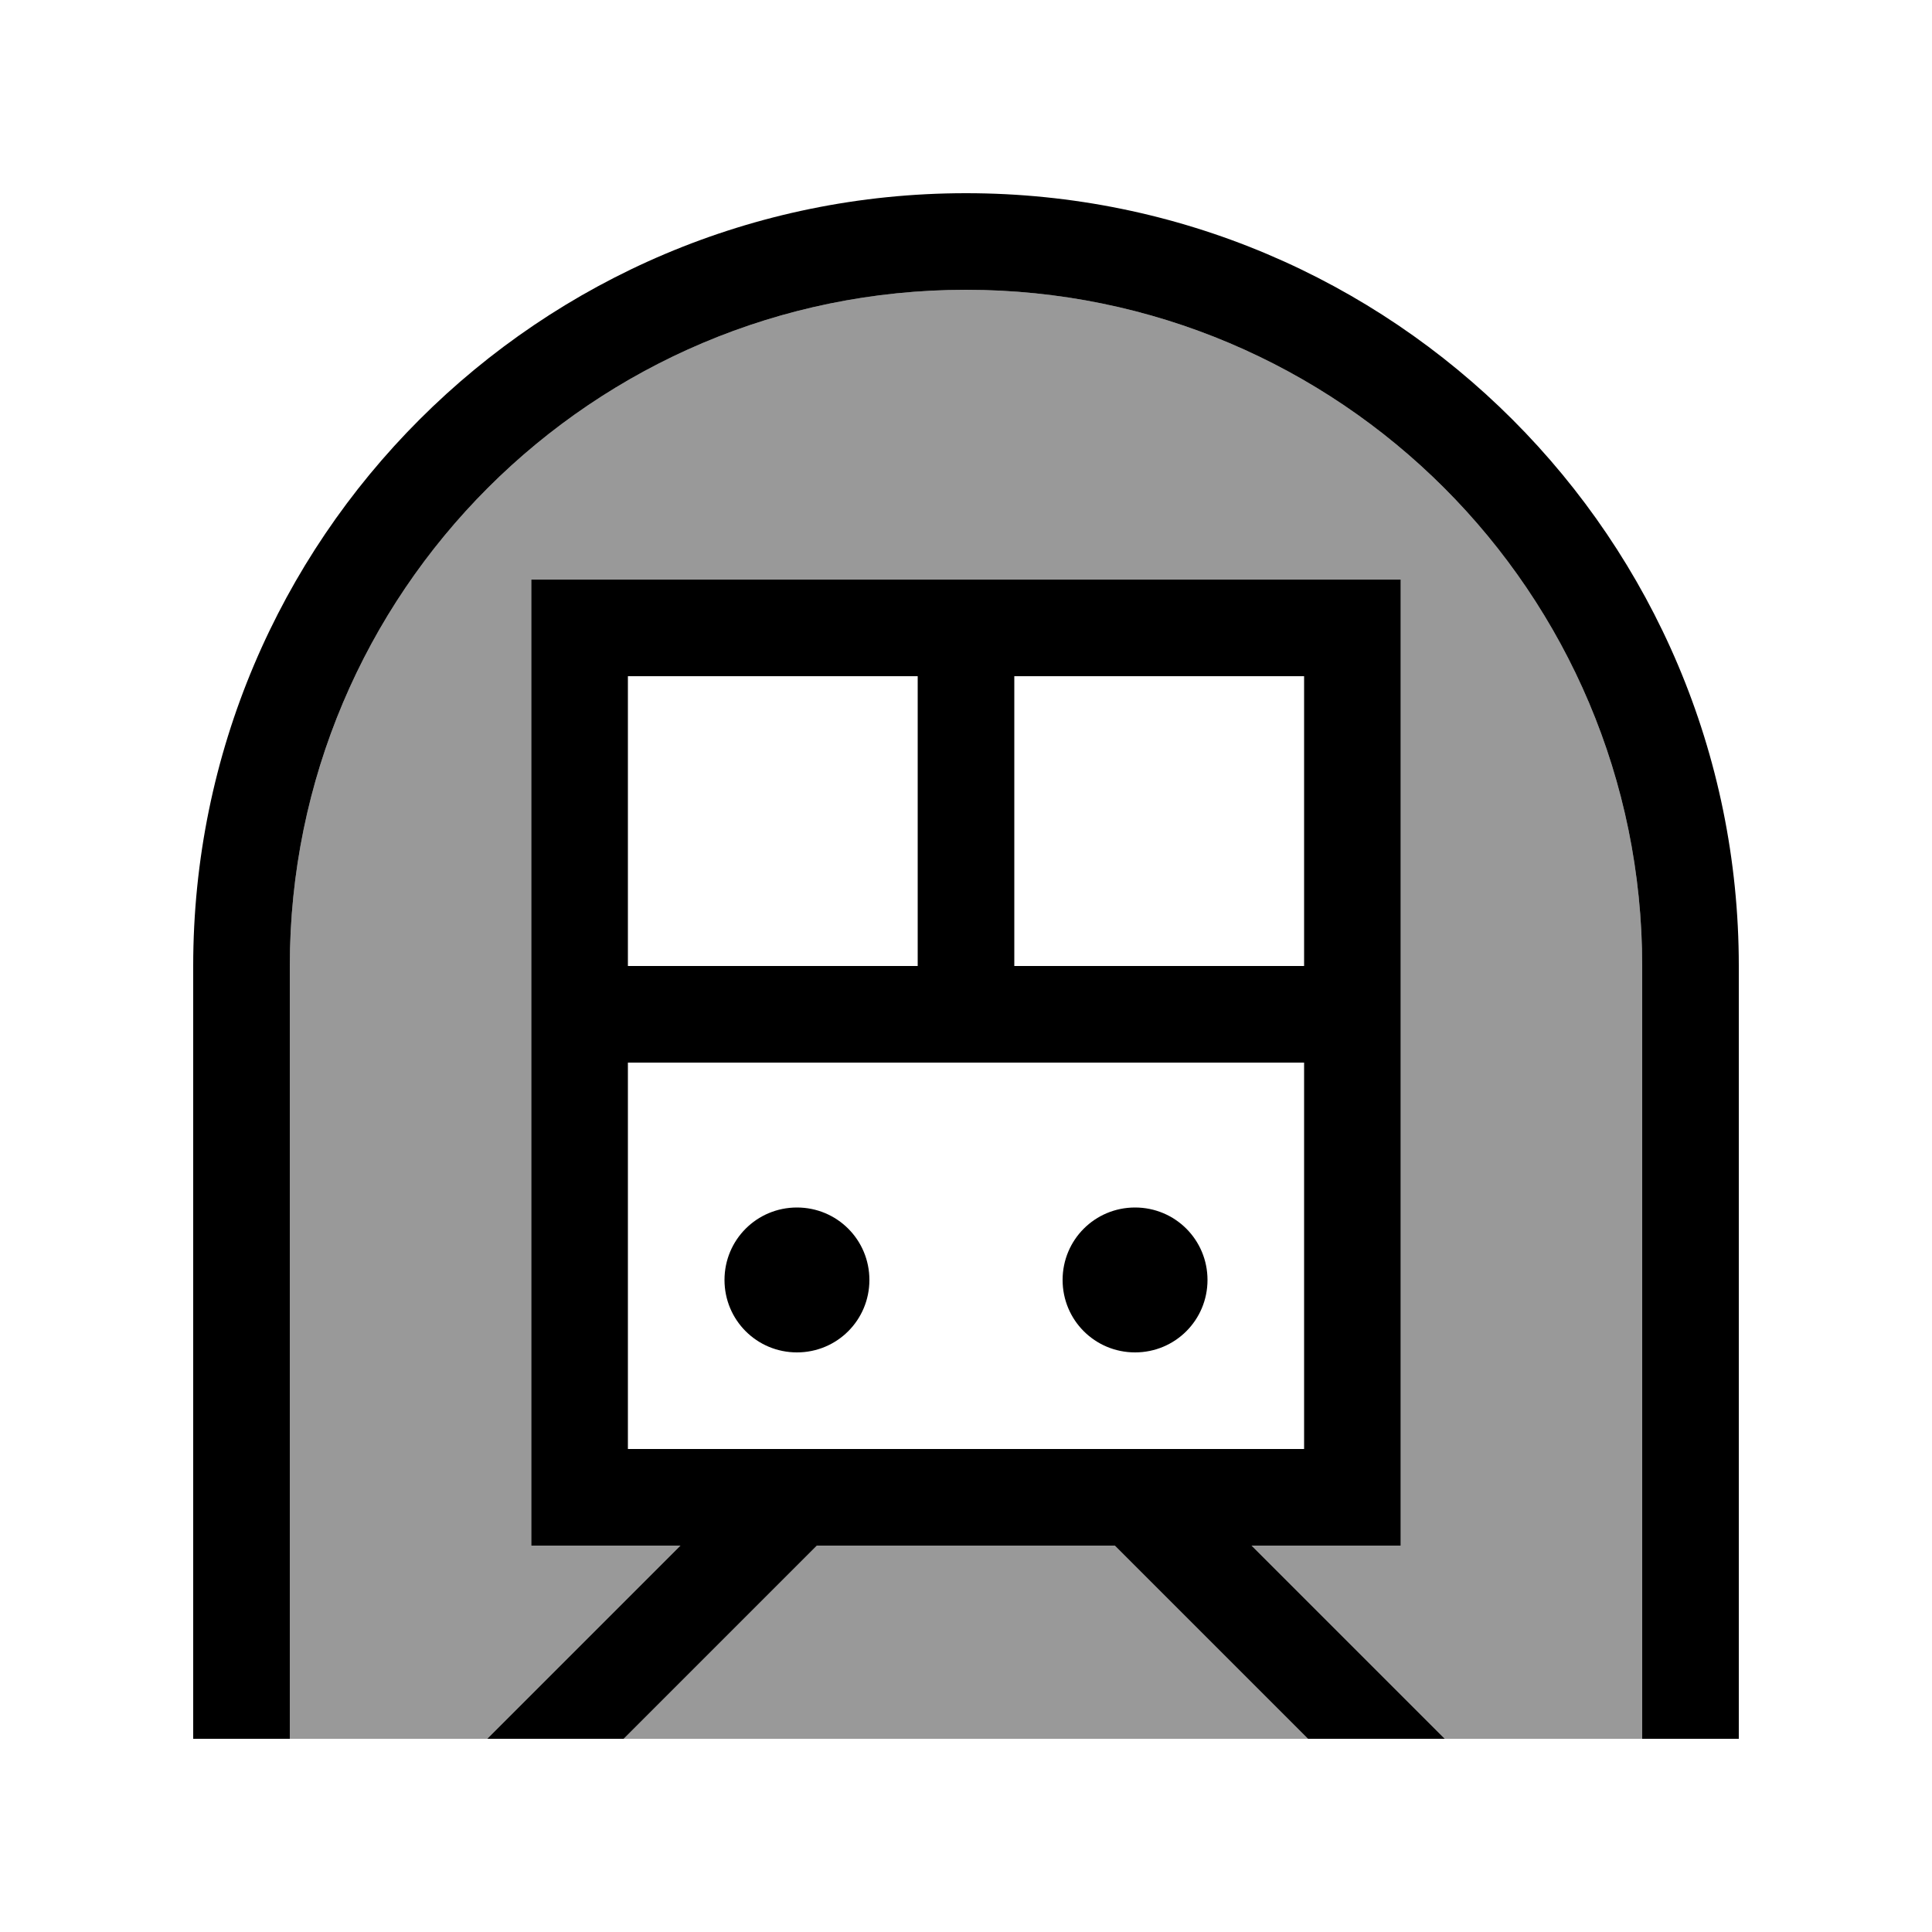
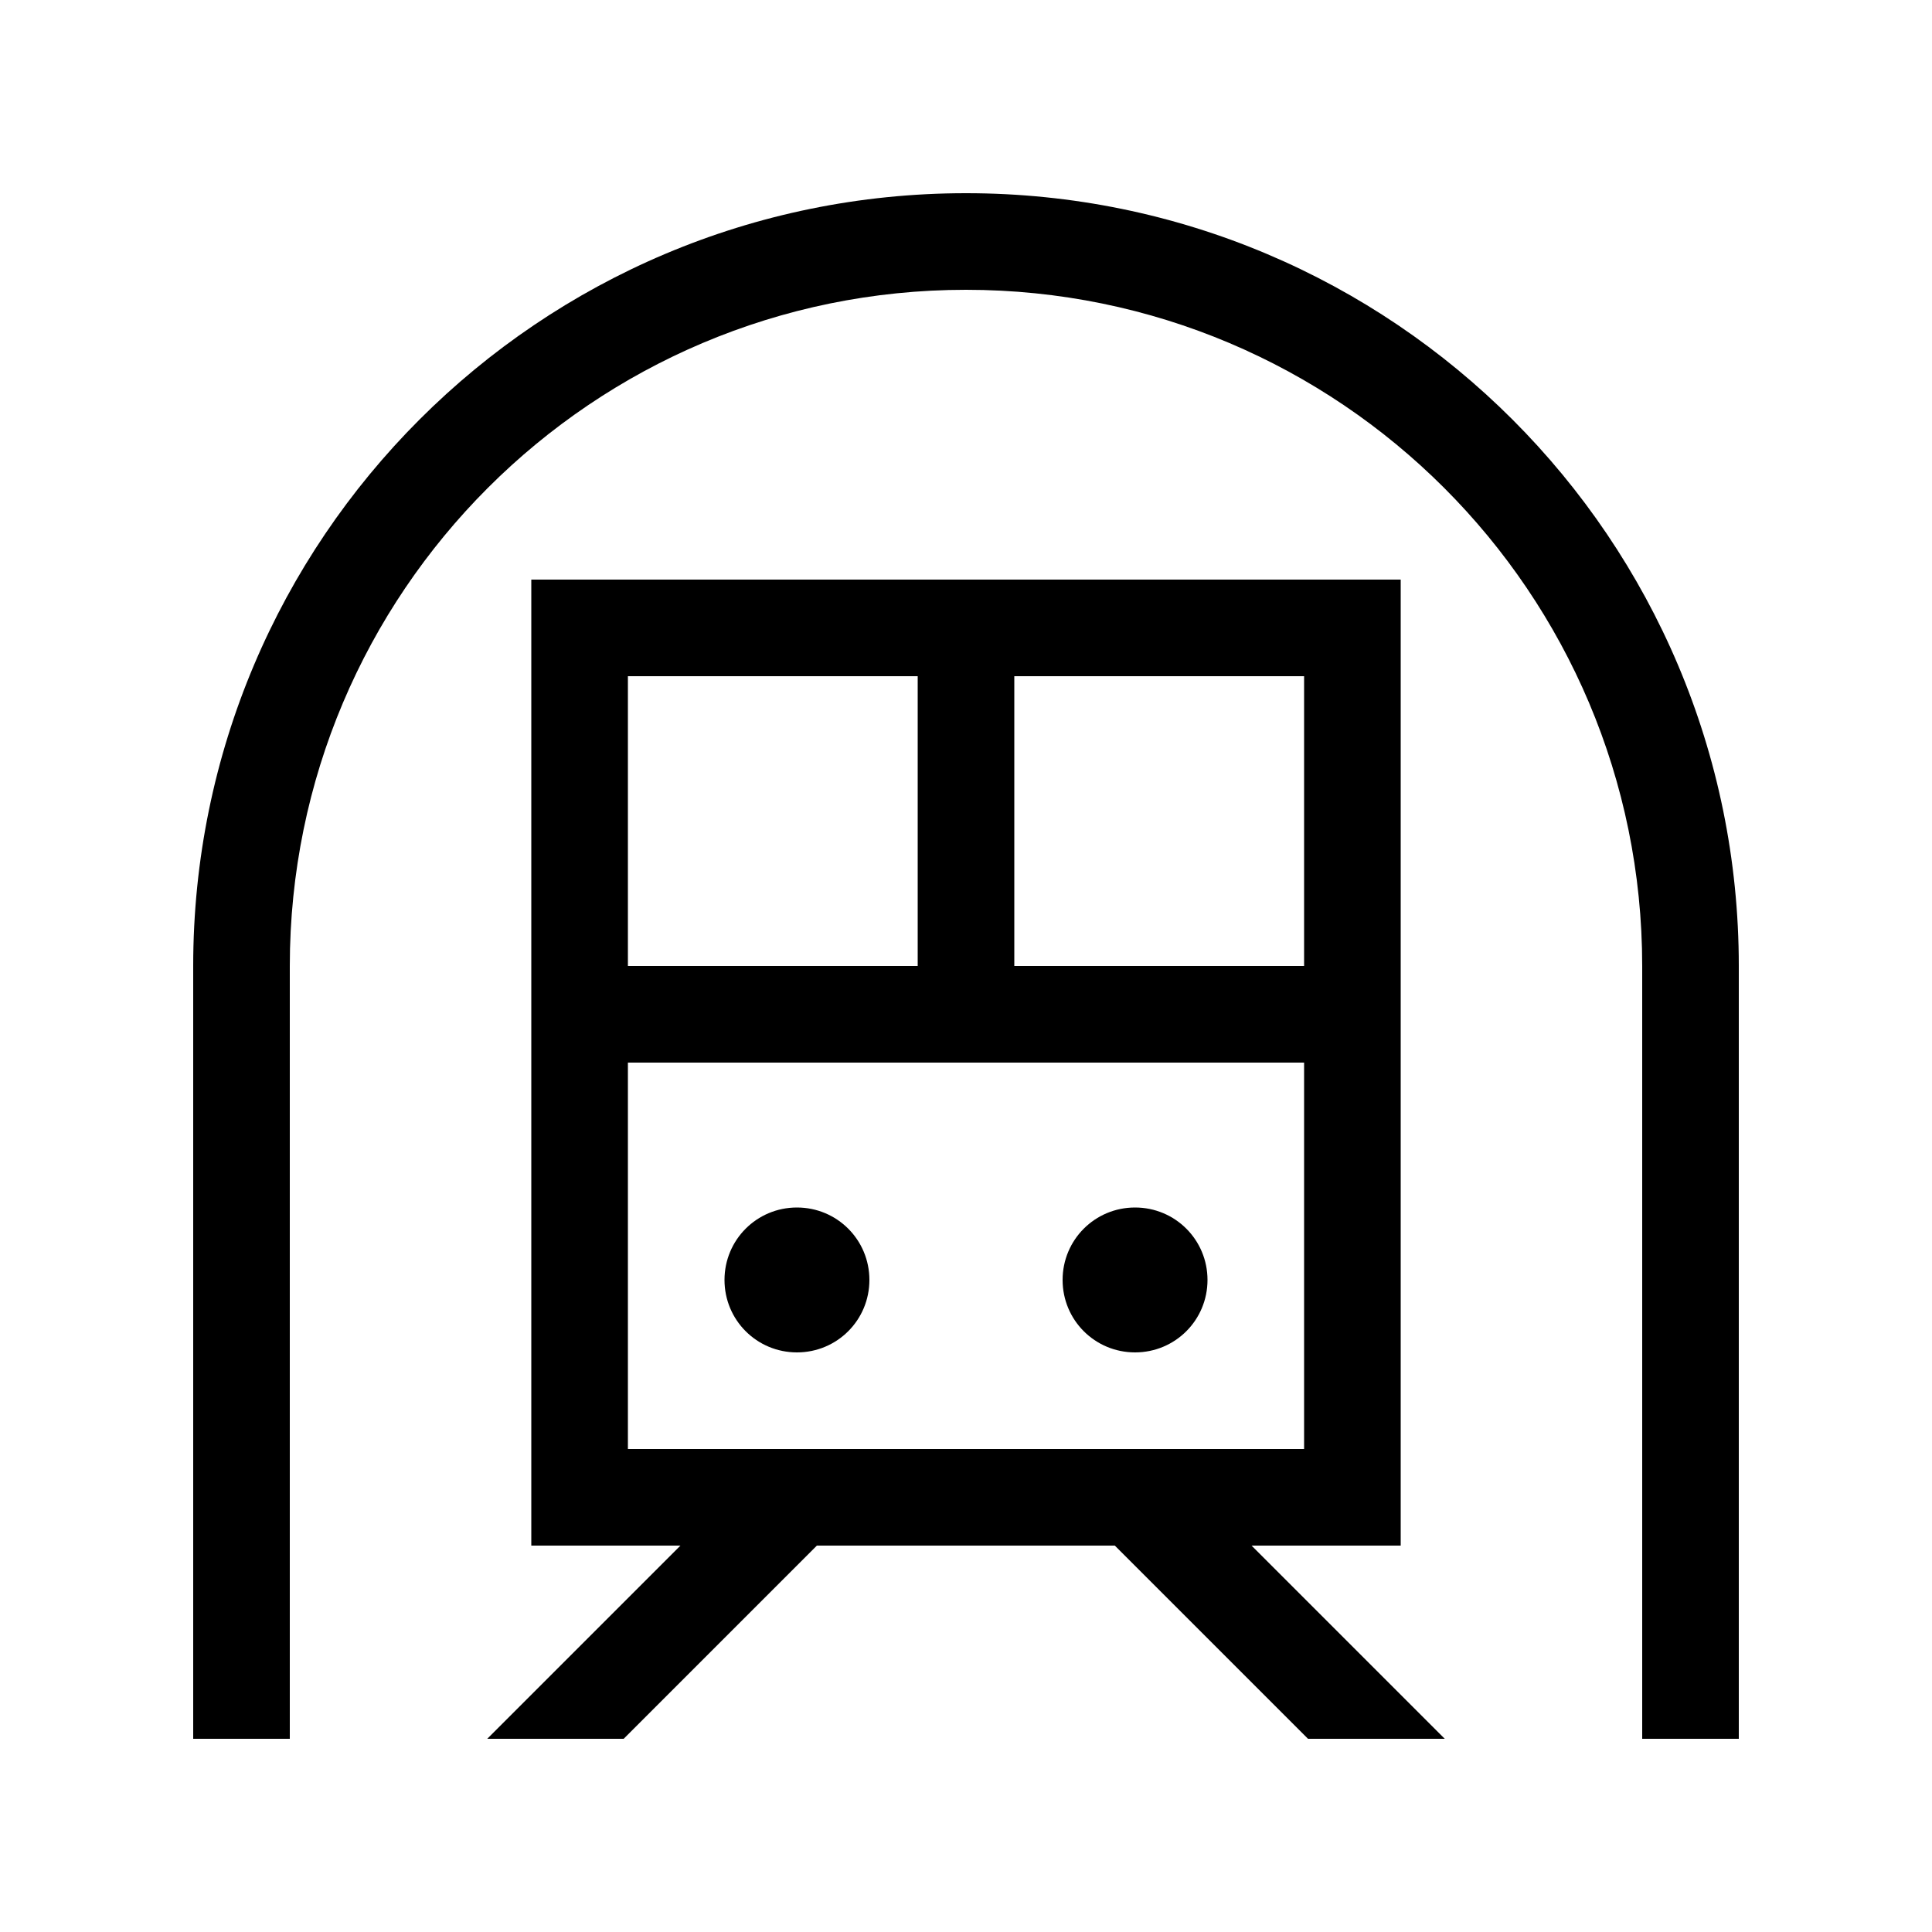
<svg xmlns="http://www.w3.org/2000/svg" viewBox="0 0 640 640">
-   <path opacity=".4" fill="currentColor" d="M96 320L96 576C117.8 576 139.6 576 161.4 576C162 575.4 183.4 554 225.4 512L176 512L176 192L464 192L464 512L414.6 512L467.3 564.7L478.6 576L544 576L544 320C544 196.3 443.7 96 320 96C196.3 96 96 196.3 96 320zM206.6 576L433.3 576L369.3 512L270.6 512L206.6 576z" />
  <path fill="currentColor" d="M96 320C96 196.3 196.3 96 320 96C443.7 96 544 196.3 544 320L544 576L576 576L576 320C576 178.6 461.4 64 320 64C178.6 64 64 178.6 64 320L64 576L96 576L96 320zM304 224L304 320L208 320L208 224L304 224zM336 224L432 224L432 320L336 320L336 224zM208 480L208 352L432 352L432 480L208 480zM432 512L464 512L464 192L176 192L176 512L225.4 512C183.4 554 162.1 575.3 161.4 576L161.4 576L206.6 576L270.6 512L369.3 512L433.3 576L478.6 576L467.3 564.7L414.6 512L432 512zM264 448C277.3 448 288 437.3 288 424C288 410.7 277.3 400 264 400C250.7 400 240 410.7 240 424C240 437.3 250.7 448 264 448zM400 424C400 410.7 389.3 400 376 400C362.7 400 352 410.7 352 424C352 437.3 362.7 448 376 448C389.3 448 400 437.3 400 424z" />
</svg>